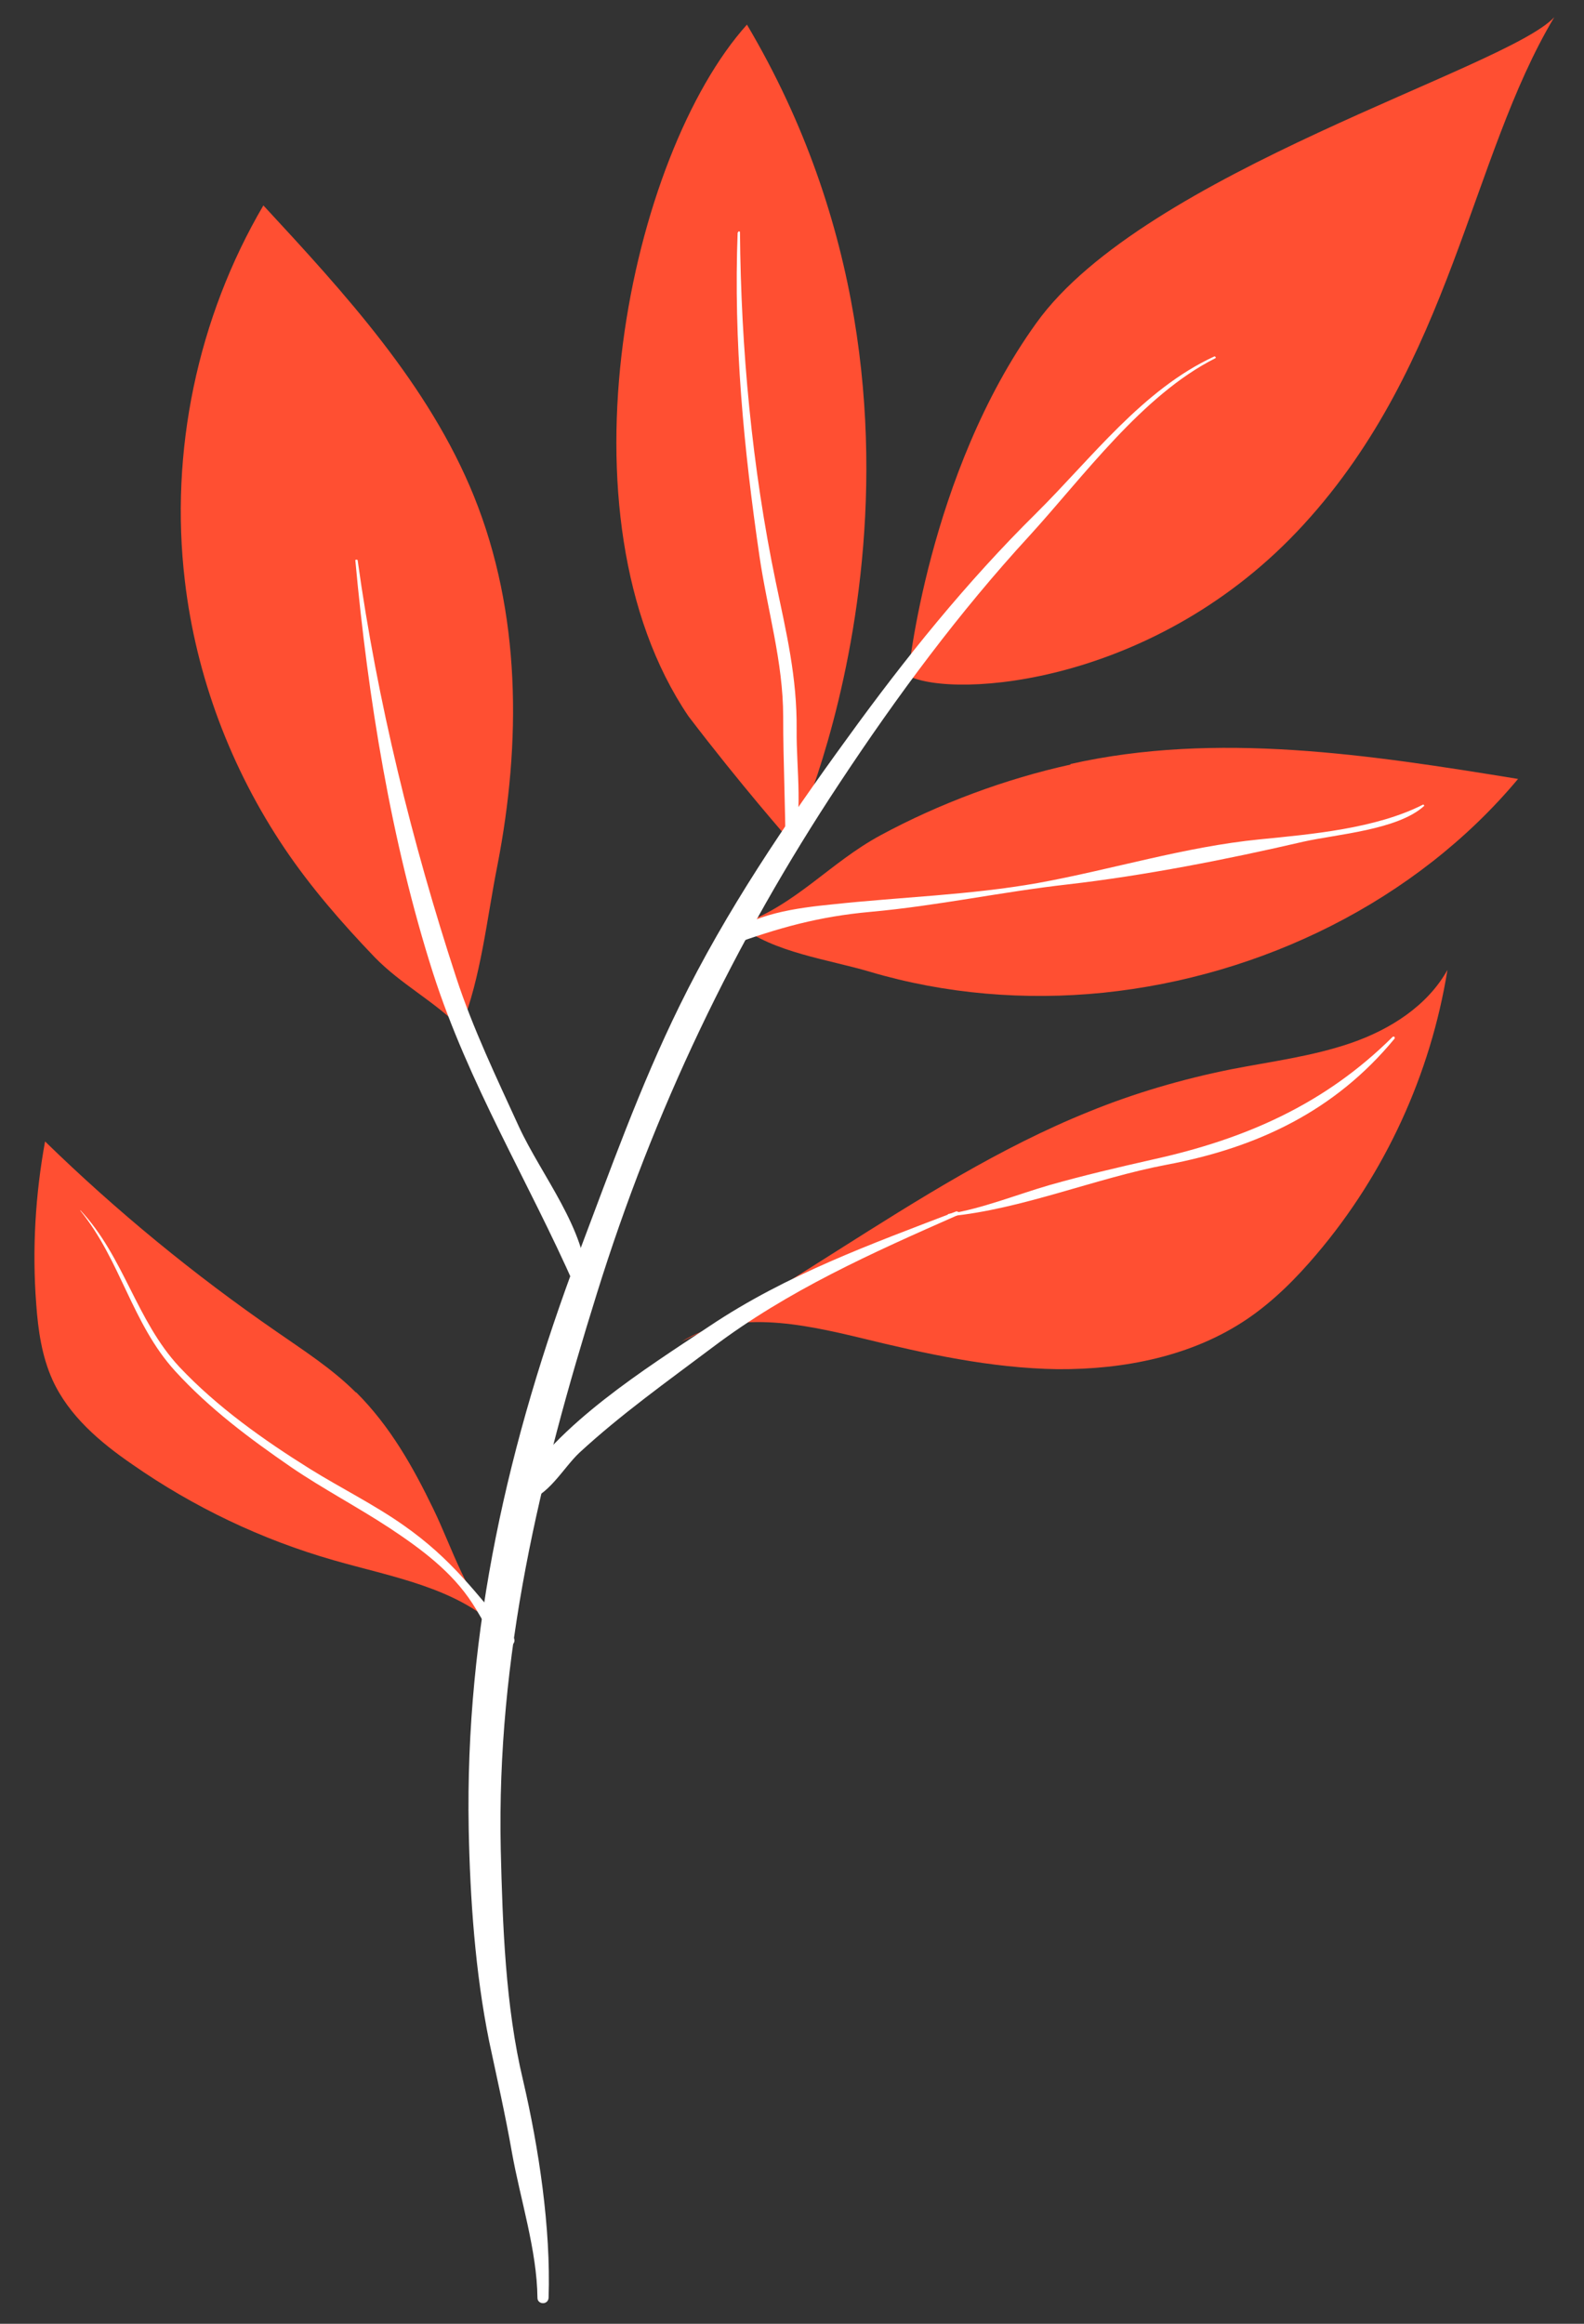
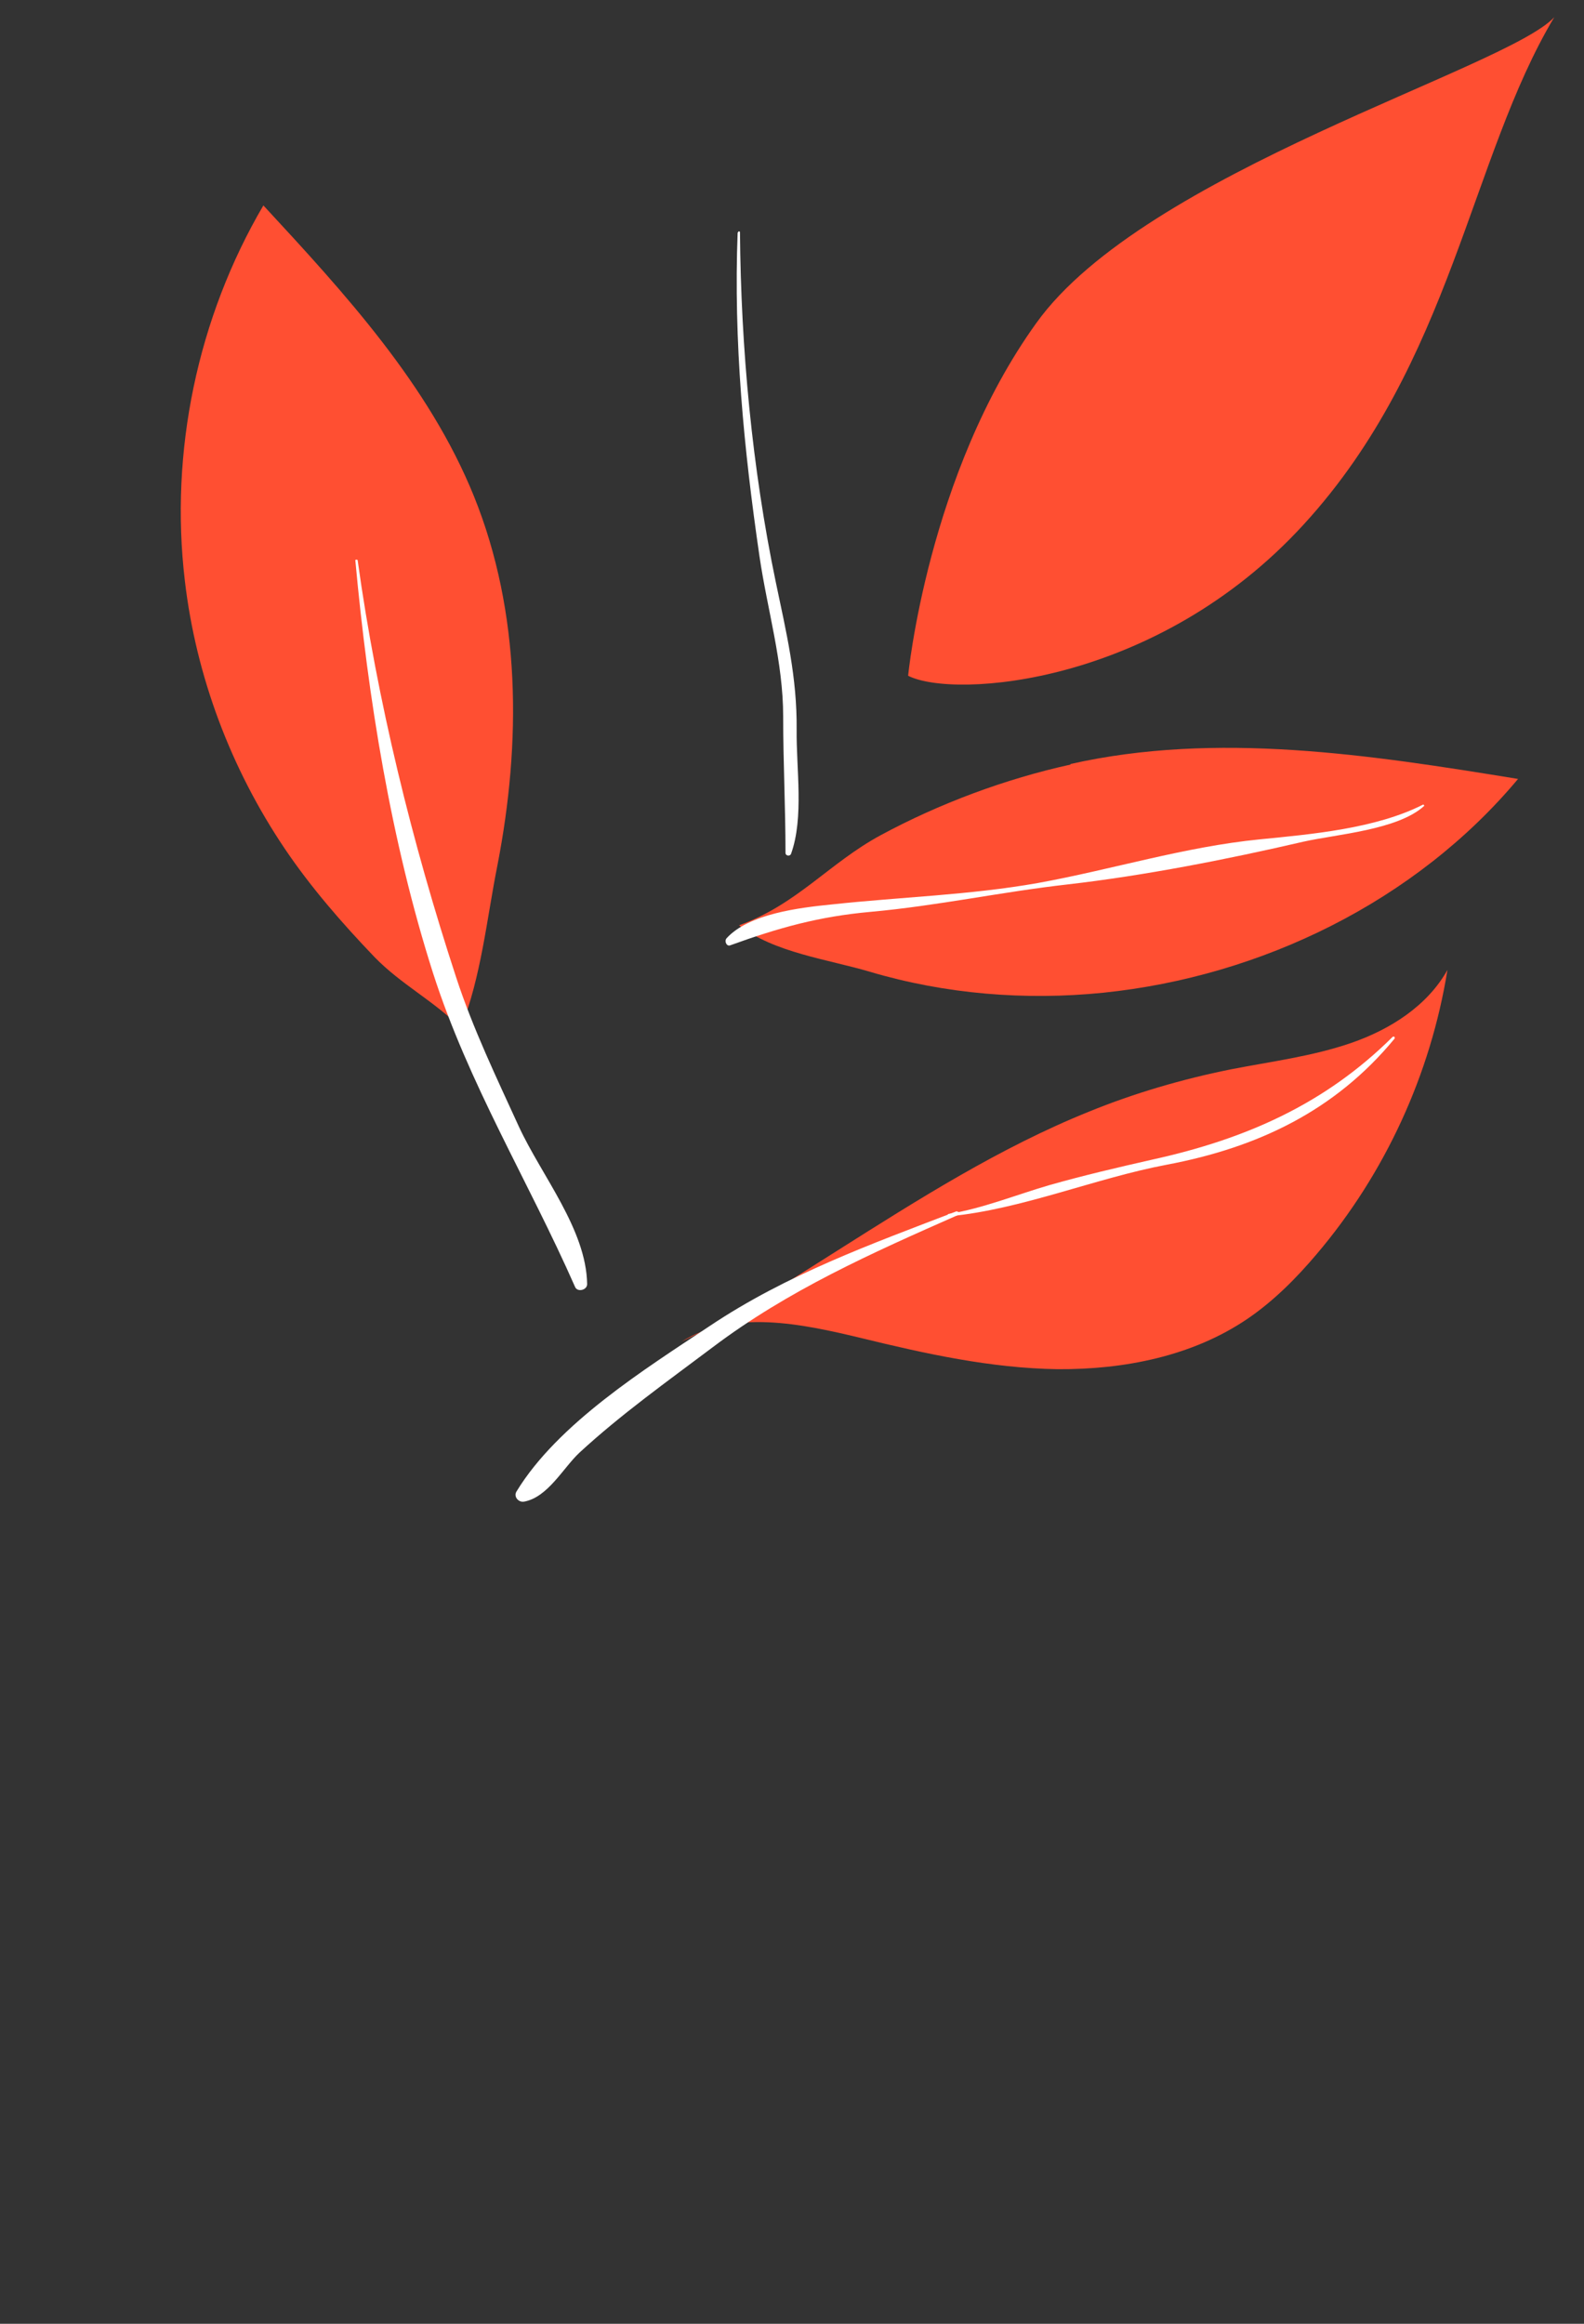
<svg xmlns="http://www.w3.org/2000/svg" id="_Слой_1" data-name="Слой_1" version="1.1" viewBox="0 0 341 500">
  <rect x="0" y="0" width="341" height="500" fill="#333333" stroke="none" />
  <defs>
    <style> .st0 { fill: #fff; } .st1 { fill: #ff4f32; } </style>
  </defs>
  <path class="st1" d="M230.4,164.4c31.5-7.1,64.5-2,96.4,3.2-22,26.3-55.2,42.5-89.3,46-16.8,1.7-34,.3-50.2-4.5-9.1-2.7-20.6-4.1-28.2-10,12.5-4.5,19.4-13.4,30.5-19.4,12.6-6.8,26.8-12.1,40.9-15.2Z" />
-   <path class="st1" d="M171.7,178.1s39.7-87.4-10.9-172.8c-25.1,27.9-41.9,105.5-12.6,148.8,11.2,14.7,21.6,26.5,21.6,26.5" />
  <path class="st1" d="M195.5,145.4s4.2-43.4,27.6-75.9c23.3-32.5,101.2-54.7,111.5-65.8-18.1,30.2-22.1,74.4-53.9,109.1-31.7,34.7-75.4,37.6-85.2,32.6Z" />
  <path class="st1" d="M150.2,288.1c10.1-6.4,20.1-12.7,30.2-19.1,17.4-11,34.9-22.1,54-29.8,9.8-4,20.1-7,30.5-9.1,8.7-1.7,17.6-2.8,26-5.7,8.4-2.9,16.4-8,20.7-15.7-3.6,22.4-13.4,43.8-28.2,61.2-4.4,5.2-9.3,10.1-14.9,13.9-11.8,8-26.5,10.9-40.8,10.8-14.3-.2-28.4-3.3-42.3-6.7-12.9-3.1-27.5-6.2-38.7.8,6.8-3.3,13.5-6.6,20.3-9.9" />
-   <path class="st1" d="M76.6,299.6c-5.1-5.1-11.2-9-17.1-13.1-17.7-12.2-34.4-25.9-49.8-40.9-2.1,11.5-2.8,23.3-1.9,35,.4,5.6,1.2,11.2,3.5,16.3,3.5,7.7,10.2,13.4,17.2,18.2,13.2,9.2,27.9,16.2,43.3,20.6,12.5,3.6,26.2,5.8,35.6,14.7-6.8-6.4-10.1-17.5-14.1-25.7-4.4-9.1-9.3-17.8-16.6-25.1Z" />
  <path class="st0" d="M306.4,173.1c-10.2,5.2-24.1,6.4-35.2,7.5-16.2,1.6-31.8,6.5-47.8,9.4-14.7,2.6-29.5,3-44.3,4.6-7,.7-17.9,2-22.7,7.3-.5.6,0,1.8.8,1.5,10.5-3.8,19.1-6.2,30.2-7.2,14.4-1.3,28.2-4.3,42.4-5.9,16.6-1.9,34.4-5.4,50.8-9.2,7.1-1.6,20.3-2.5,26-7.7,0,0,0-.2-.1-.2h0Z" />
  <path class="st1" d="M102,106.7c-9.7-23.9-27.7-43.5-45.3-62.5-14.2,24.2-20.2,53-16.9,80.8,2.4,20.5,9.9,40.4,21.5,57.6,5.6,8.3,12.3,16,19.3,23.3,5.7,5.9,12.9,9.5,18.6,15.3,4.4-11,5.6-23.6,7.9-35.1,5.1-26.3,5.1-54.2-5.1-79.4Z" />
-   <path class="st0" d="M261.4,76.7c-15.4,7.1-26.4,21.9-38.3,33.7-15,14.8-28.3,31.3-40.6,48.3-13.4,18.4-26.2,37.3-36.2,57.7-8.6,17.5-14.9,35.3-21.8,53.5-15.1,40.1-24.4,80.9-23.6,123.6.3,15.1,1.4,30.9,4.4,45.7,1.7,8,3.5,15.9,4.9,23.9,1.8,10.1,5.4,21.1,5.5,31.3,0,1.5,2.3,1.6,2.4,0,.5-15-2.1-32.2-5.5-46.8-3.8-15.9-4.4-33.4-4.8-49.7-.9-41.7,8.3-79.9,20.7-119.6,12.2-39.2,29.5-75.5,52.3-109.9,12.3-18.6,25.7-36.7,40.8-53.1,11.6-12.7,24.3-30.3,40-38.2.3-.1,0-.5-.2-.4h0Z" />
  <path class="st0" d="M158.8,50c-.9,23.5,1.3,46.4,4.7,69.7,1.7,11.6,5.1,22.7,5.1,34.5,0,9.8.5,19.5.5,29.3,0,.7,1,.8,1.2.2,2.8-7.8,1.1-18.3,1.2-26.7.1-11.3-2.2-20.8-4.5-31.8-5.1-24.5-7.5-50.3-7.7-75.2,0-.3-.4-.3-.4,0h0Z" />
  <path class="st0" d="M206,260.6c-18.5,7.1-36.6,13.6-53.2,24.7-14,9.3-32.7,21-41.6,35.6-.7,1.1.4,2.4,1.6,2.2,5.1-.9,8.4-7.2,11.9-10.5,9-8.3,19-15.4,28.7-22.7,16.3-12.3,34.3-20.3,52.9-28.5.4-.2.1-.8-.3-.7h0Z" />
-   <path class="st0" d="M17.3,260.5c8.7,10.7,11.1,24.3,20.4,34.5,7.4,8.1,16,14.5,25,20.7,6.9,4.7,14.2,8.5,21.2,13.1,6.8,4.5,13.4,9.4,17.8,16.2,2.2,3.3,3.6,7.1,7.2,9,1.2.7,2.5-.8,1.5-1.9-8.1-9.5-13.1-16.6-23.5-23.9-6.4-4.5-13.5-8-20.1-12.1-10.1-6.3-20.1-13.4-28.2-22-9.3-10-11.9-23.7-21.3-33.7,0,0-.1,0,0,0h0Z" />
  <path class="st0" d="M204.4,261.7c15.6-1.5,31.4-8.2,46.8-11.1,19.6-3.7,36.2-11.6,49-27.1.2-.3-.1-.6-.4-.4-14.6,14.5-31.7,22-51.7,26.4-7.5,1.7-14.8,3.4-22.2,5.5-6.9,2-14.6,5.1-21.7,6.2-.2,0-.2.4,0,.4h0Z" />
  <path class="st0" d="M76.5,120.6c2.7,29.5,7.7,60.5,16.7,88.7,7.7,24,20.5,44.7,30.6,67.6.5,1.2,2.6.7,2.6-.6-.2-11.8-9.8-23.3-14.7-33.9-4.8-10.5-9.9-21.1-13.5-32.1-9.5-29-17-59.5-21.2-89.7,0-.3-.6-.2-.5,0h0Z" />
</svg>